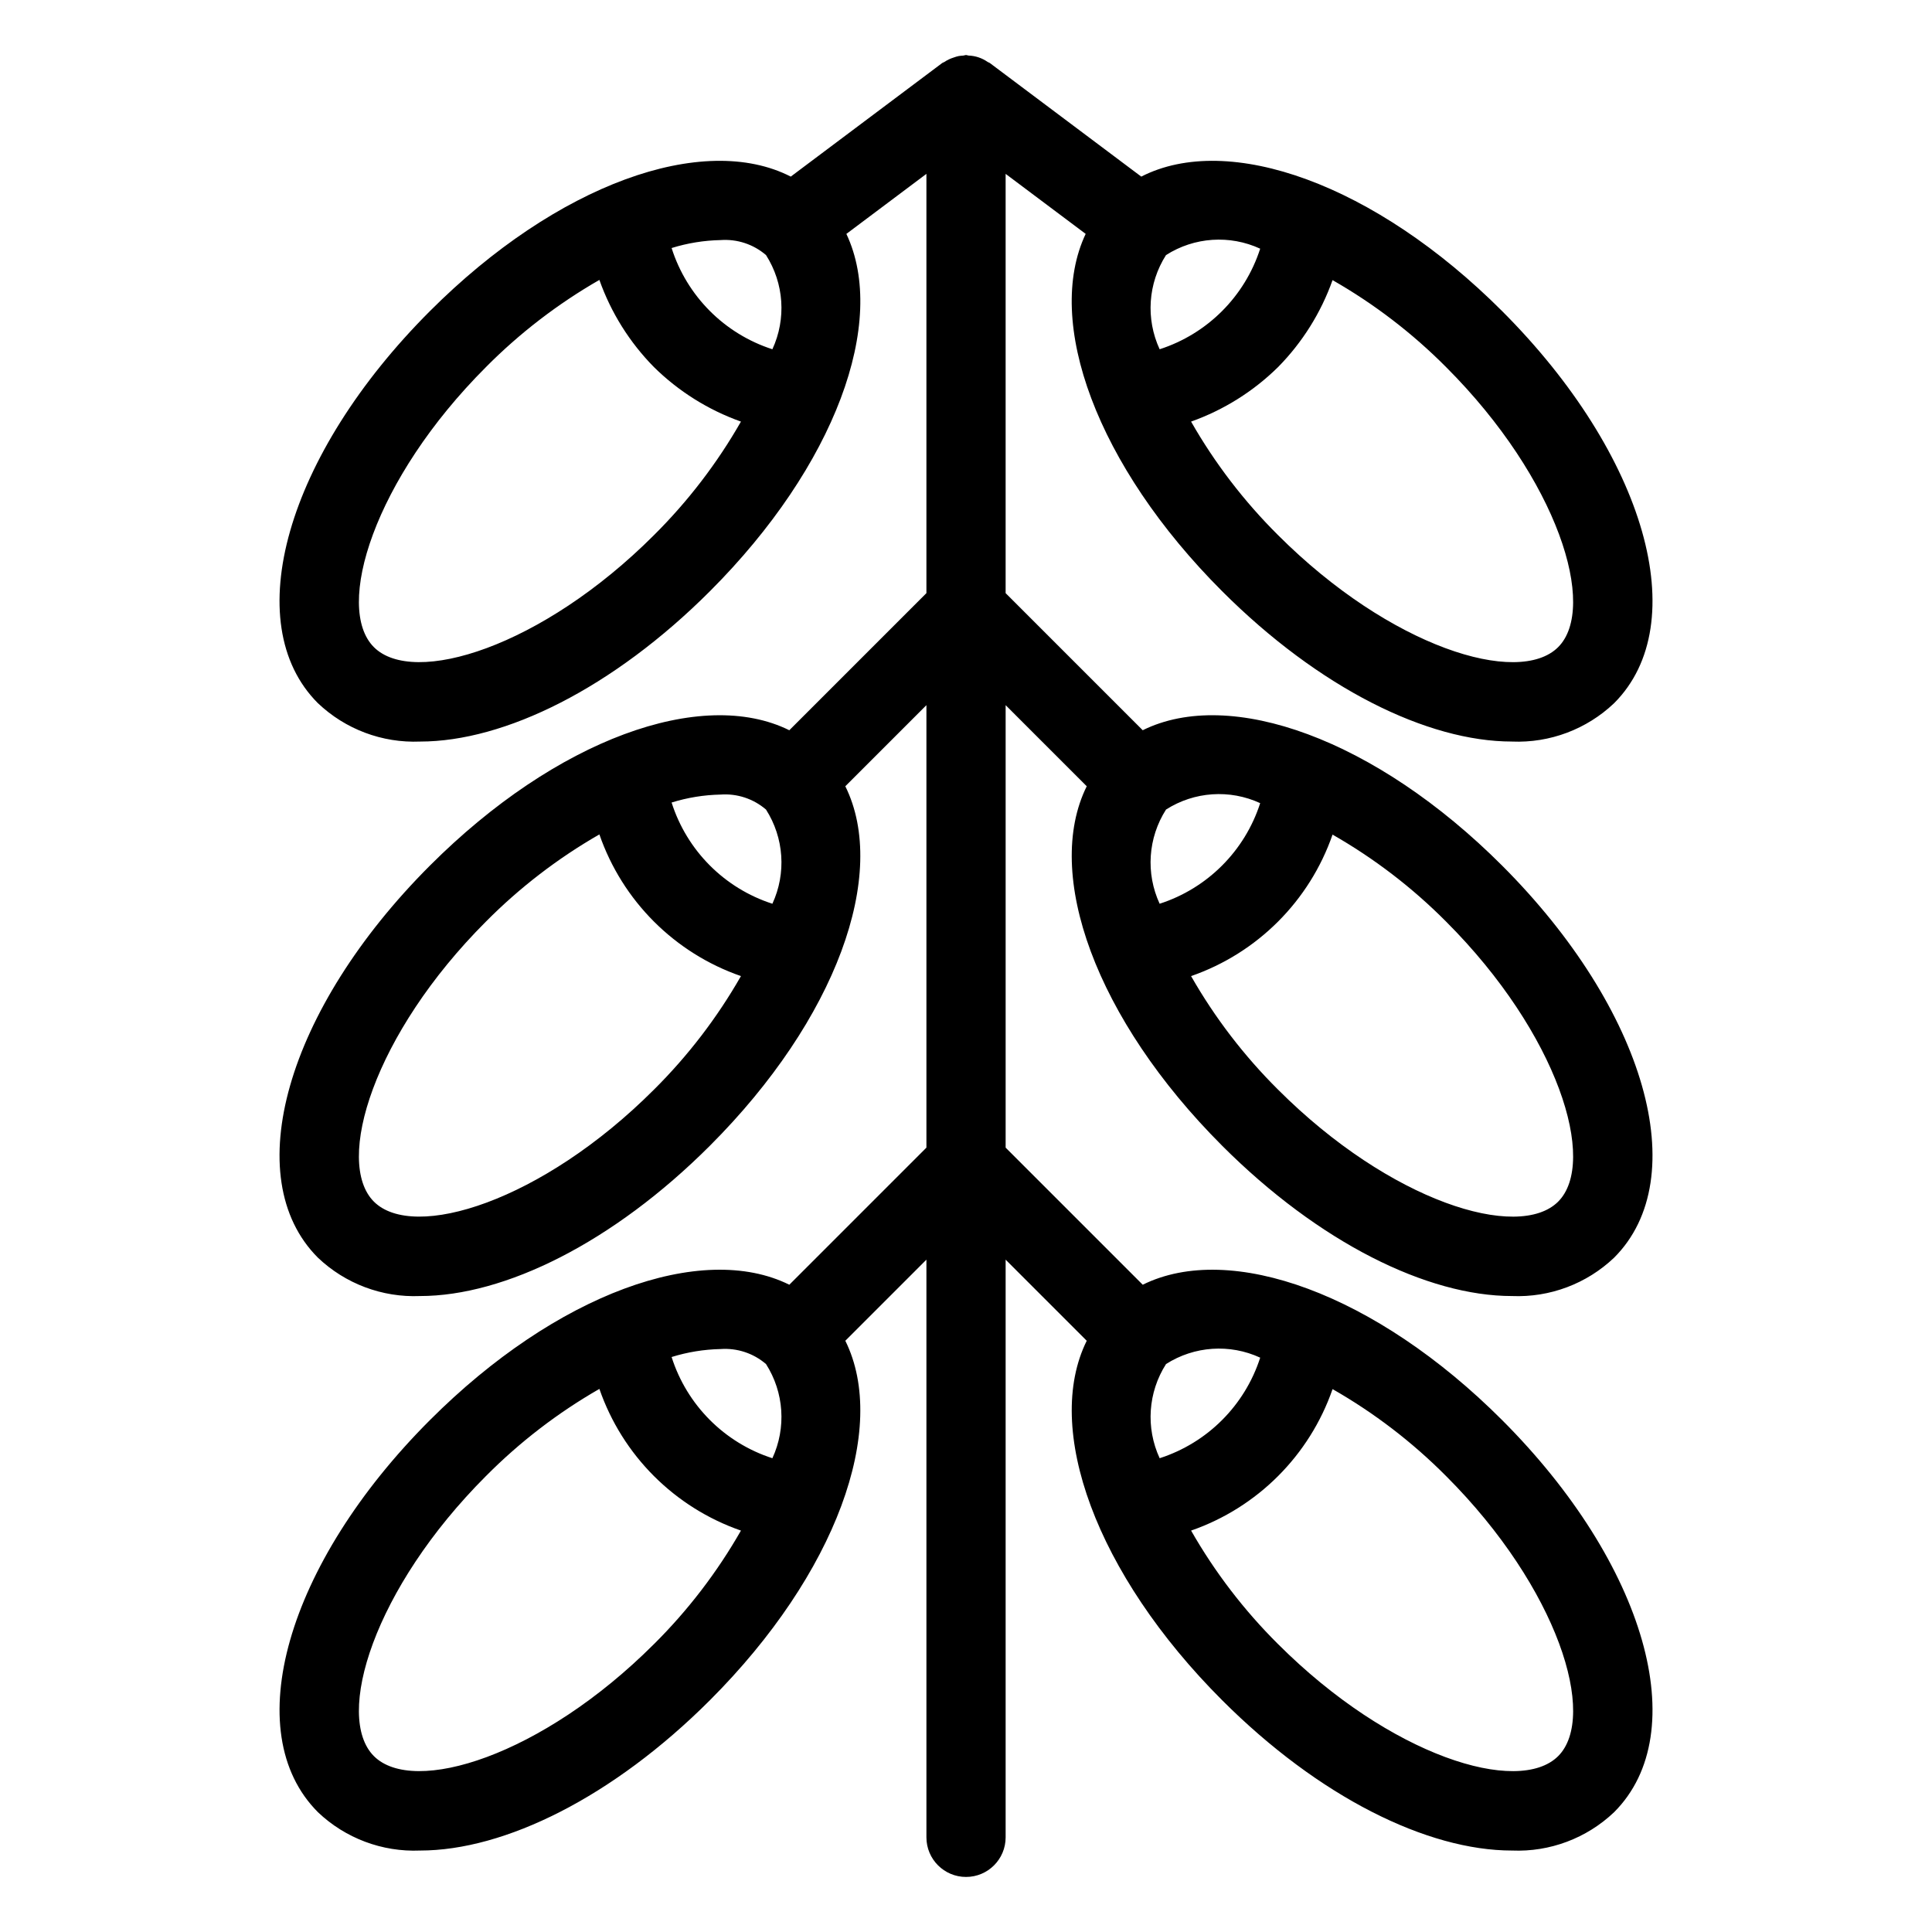
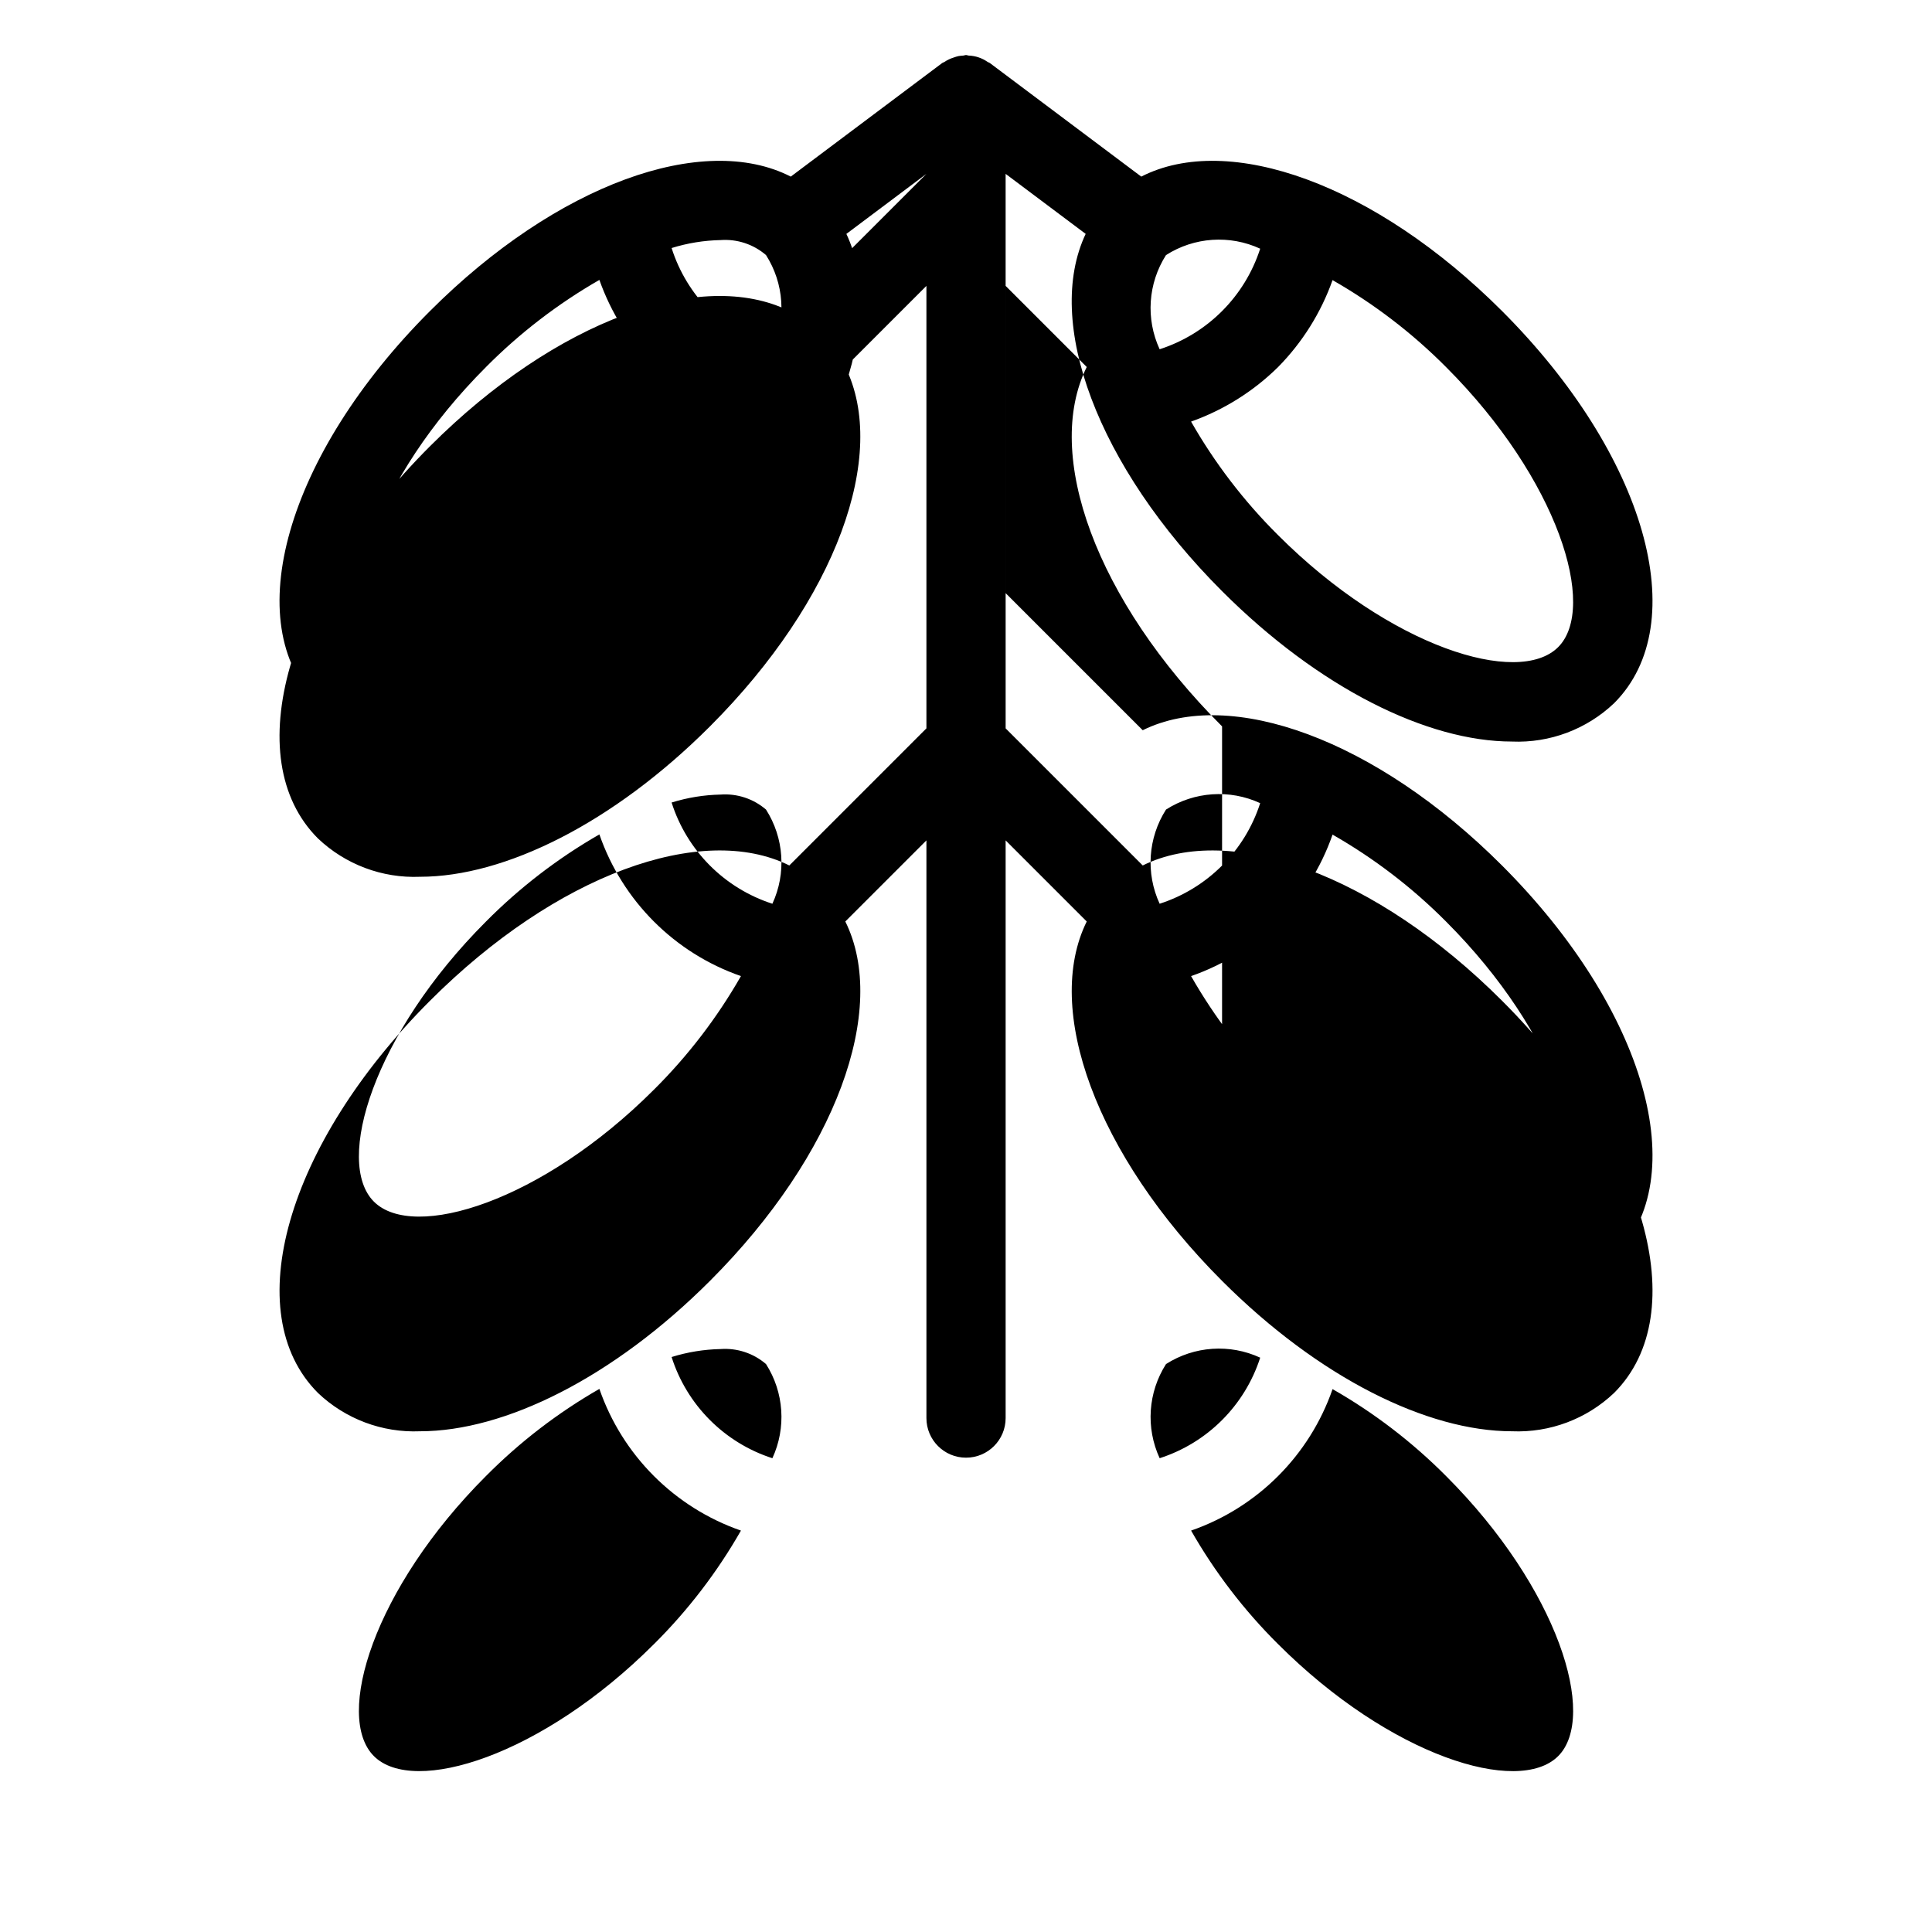
<svg xmlns="http://www.w3.org/2000/svg" fill="#000000" width="800px" height="800px" version="1.1" viewBox="144 144 512 512">
-   <path d="m467.86 447.61c25.688 25.691 54.375 39.855 76.836 39.855h-0.004c10.031 0.418 19.797-3.254 27.07-10.172 21.145-21.156 8.383-65.82-29.695-103.91-33.449-33.457-72.016-47.363-95.234-35.863l-36.332-36.332v-111.11l21.211 15.906c-10.992 23.266 2.941 61.469 36.148 94.68 25.688 25.691 54.375 39.855 76.836 39.855l-0.004 0.004c10.031 0.414 19.797-3.258 27.07-10.176 21.145-21.156 8.383-65.82-29.695-103.91-33.641-33.648-72.445-47.5-95.621-35.633l-40.148-30.113c-0.164-0.125-0.363-0.141-0.531-0.254h-0.004c-1.492-1.055-3.258-1.648-5.086-1.711-0.234-0.016-0.434-0.137-0.672-0.137-0.25 0-0.457 0.125-0.703 0.141h-0.004c-0.418 0.02-0.84 0.062-1.254 0.129-0.457 0.102-0.902 0.234-1.34 0.398-0.867 0.27-1.691 0.664-2.445 1.172-0.172 0.117-0.379 0.137-0.547 0.262l-40.152 30.113c-23.172-11.859-61.961 1.965-95.621 35.637-38.078 38.082-50.84 82.75-29.695 103.91v-0.004c7.273 6.918 17.043 10.59 27.07 10.176 22.449 0 51.148-14.164 76.836-39.855 33.203-33.211 47.141-71.414 36.148-94.68l21.211-15.91v111.11l-36.336 36.336c-23.219-11.496-61.77 2.387-95.234 35.859-38.078 38.082-50.84 82.75-29.695 103.91 7.273 6.918 17.043 10.59 27.07 10.172 22.449 0 51.148-14.164 76.836-39.855 33.477-33.48 47.359-72.031 35.867-95.242l21.492-21.492v117.26l-36.332 36.332c-23.215-11.504-61.77 2.383-95.234 35.863-38.078 38.082-50.84 82.75-29.695 103.91h-0.004c7.273 6.918 17.043 10.59 27.07 10.172 22.449 0 51.148-14.164 76.836-39.855 33.477-33.48 47.359-72.031 35.867-95.242l21.492-21.492v153.09c0 5.797 4.699 10.496 10.496 10.496s10.496-4.699 10.496-10.496v-153.09l21.492 21.492c-11.492 23.211 2.391 61.762 35.867 95.242 25.688 25.691 54.375 39.855 76.836 39.855h-0.004c10.031 0.418 19.797-3.254 27.07-10.172 21.145-21.156 8.383-65.82-29.695-103.91-33.449-33.461-72.016-47.367-95.234-35.863l-36.332-36.332v-117.26l21.492 21.492c-11.496 23.211 2.391 61.762 35.867 95.242zm89.062 14.844c-10.547 10.5-44.504 0.035-74.219-29.684l-0.004-0.004c-9.004-8.945-16.758-19.066-23.051-30.09 17.578-6.102 31.391-19.918 37.492-37.496 11.02 6.297 21.141 14.047 30.086 23.051 29.734 29.734 40.199 63.715 29.695 74.219zm-78.957-105.61h-0.004c-4.074 12.652-13.992 22.574-26.645 26.656-3.727-8.062-3.09-17.469 1.688-24.957 7.484-4.785 16.895-5.426 24.957-1.699zm78.957-41.34c-10.547 10.512-44.504 0.031-74.219-29.684l-0.004-0.004c-9.004-8.945-16.758-19.066-23.051-30.09 8.645-3.074 16.516-8.004 23.051-14.445 6.438-6.535 11.367-14.402 14.441-23.047 11.02 6.297 21.141 14.047 30.086 23.047 29.734 29.734 40.199 63.715 29.695 74.223zm-78.961-105.6c-4.078 12.652-13.992 22.57-26.645 26.652-3.727-8.062-3.09-17.469 1.688-24.957 7.488-4.781 16.891-5.418 24.957-1.695zm-130.96 1.695c4.777 7.488 5.414 16.895 1.688 24.957-12.711-4.102-22.66-14.094-26.707-26.824 4.203-1.309 8.574-2.019 12.977-2.109 4.383-0.32 8.711 1.109 12.043 3.977zm-29.695 74.219c-29.727 29.727-63.695 40.184-74.219 29.684-10.508-10.508-0.039-44.484 29.695-74.219h-0.004c8.941-9.012 19.055-16.781 30.066-23.102 3.07 8.668 8.008 16.555 14.461 23.102 6.539 6.441 14.406 11.371 23.055 14.445-6.297 11.023-14.051 21.145-23.055 30.09zm29.695 72.723v0.004c4.777 7.488 5.414 16.891 1.688 24.957-12.711-4.106-22.66-14.094-26.707-26.824 4.203-1.309 8.574-2.019 12.977-2.109 4.383-0.32 8.711 1.109 12.043 3.977zm-29.695 74.219c-29.727 29.73-63.695 40.184-74.219 29.684-10.508-10.508-0.039-44.484 29.695-74.219l-0.004 0.004c8.941-9.012 19.055-16.785 30.066-23.102 6.094 17.602 19.918 31.438 37.516 37.547-6.297 11.023-14.051 21.145-23.055 30.09zm29.695 72.723v0.008c4.777 7.484 5.414 16.891 1.688 24.953-12.711-4.102-22.66-14.09-26.707-26.82 4.203-1.309 8.574-2.019 12.977-2.113 4.383-0.316 8.711 1.113 12.043 3.981zm-29.695 74.219c-29.727 29.719-63.695 40.199-74.219 29.684-10.508-10.508-0.039-44.484 29.695-74.219l-0.004 0.008c8.941-9.016 19.055-16.785 30.066-23.102 6.094 17.602 19.918 31.438 37.516 37.547-6.297 11.023-14.051 21.145-23.055 30.09zm239.62 29.691c-10.547 10.512-44.504 0.031-74.219-29.684h-0.004c-9.004-8.945-16.758-19.07-23.051-30.09 17.574-6.102 31.391-19.918 37.492-37.492 11.02 6.293 21.141 14.047 30.086 23.047 29.734 29.734 40.199 63.715 29.695 74.219zm-78.961-105.6c-4.078 12.652-13.992 22.57-26.645 26.648-3.727-8.062-3.09-17.469 1.688-24.953 7.488-4.781 16.891-5.422 24.957-1.695z" />
+   <path d="m467.86 447.61c25.688 25.691 54.375 39.855 76.836 39.855h-0.004c10.031 0.418 19.797-3.254 27.07-10.172 21.145-21.156 8.383-65.82-29.695-103.91-33.449-33.457-72.016-47.363-95.234-35.863l-36.332-36.332v-111.11l21.211 15.906c-10.992 23.266 2.941 61.469 36.148 94.68 25.688 25.691 54.375 39.855 76.836 39.855l-0.004 0.004c10.031 0.414 19.797-3.258 27.07-10.176 21.145-21.156 8.383-65.82-29.695-103.91-33.641-33.648-72.445-47.5-95.621-35.633l-40.148-30.113c-0.164-0.125-0.363-0.141-0.531-0.254h-0.004c-1.492-1.055-3.258-1.648-5.086-1.711-0.234-0.016-0.434-0.137-0.672-0.137-0.25 0-0.457 0.125-0.703 0.141h-0.004c-0.418 0.02-0.84 0.062-1.254 0.129-0.457 0.102-0.902 0.234-1.34 0.398-0.867 0.27-1.691 0.664-2.445 1.172-0.172 0.117-0.379 0.137-0.547 0.262l-40.152 30.113c-23.172-11.859-61.961 1.965-95.621 35.637-38.078 38.082-50.84 82.75-29.695 103.91v-0.004c7.273 6.918 17.043 10.59 27.07 10.176 22.449 0 51.148-14.164 76.836-39.855 33.203-33.211 47.141-71.414 36.148-94.68l21.211-15.91l-36.336 36.336c-23.219-11.496-61.77 2.387-95.234 35.859-38.078 38.082-50.84 82.75-29.695 103.91 7.273 6.918 17.043 10.59 27.07 10.172 22.449 0 51.148-14.164 76.836-39.855 33.477-33.48 47.359-72.031 35.867-95.242l21.492-21.492v117.26l-36.332 36.332c-23.215-11.504-61.77 2.383-95.234 35.863-38.078 38.082-50.84 82.75-29.695 103.91h-0.004c7.273 6.918 17.043 10.59 27.07 10.172 22.449 0 51.148-14.164 76.836-39.855 33.477-33.48 47.359-72.031 35.867-95.242l21.492-21.492v153.09c0 5.797 4.699 10.496 10.496 10.496s10.496-4.699 10.496-10.496v-153.09l21.492 21.492c-11.492 23.211 2.391 61.762 35.867 95.242 25.688 25.691 54.375 39.855 76.836 39.855h-0.004c10.031 0.418 19.797-3.254 27.07-10.172 21.145-21.156 8.383-65.82-29.695-103.91-33.449-33.461-72.016-47.367-95.234-35.863l-36.332-36.332v-117.26l21.492 21.492c-11.496 23.211 2.391 61.762 35.867 95.242zm89.062 14.844c-10.547 10.5-44.504 0.035-74.219-29.684l-0.004-0.004c-9.004-8.945-16.758-19.066-23.051-30.09 17.578-6.102 31.391-19.918 37.492-37.496 11.02 6.297 21.141 14.047 30.086 23.051 29.734 29.734 40.199 63.715 29.695 74.219zm-78.957-105.61h-0.004c-4.074 12.652-13.992 22.574-26.645 26.656-3.727-8.062-3.09-17.469 1.688-24.957 7.484-4.785 16.895-5.426 24.957-1.699zm78.957-41.34c-10.547 10.512-44.504 0.031-74.219-29.684l-0.004-0.004c-9.004-8.945-16.758-19.066-23.051-30.09 8.645-3.074 16.516-8.004 23.051-14.445 6.438-6.535 11.367-14.402 14.441-23.047 11.02 6.297 21.141 14.047 30.086 23.047 29.734 29.734 40.199 63.715 29.695 74.223zm-78.961-105.6c-4.078 12.652-13.992 22.57-26.645 26.652-3.727-8.062-3.09-17.469 1.688-24.957 7.488-4.781 16.891-5.418 24.957-1.695zm-130.96 1.695c4.777 7.488 5.414 16.895 1.688 24.957-12.711-4.102-22.66-14.094-26.707-26.824 4.203-1.309 8.574-2.019 12.977-2.109 4.383-0.32 8.711 1.109 12.043 3.977zm-29.695 74.219c-29.727 29.727-63.695 40.184-74.219 29.684-10.508-10.508-0.039-44.484 29.695-74.219h-0.004c8.941-9.012 19.055-16.781 30.066-23.102 3.07 8.668 8.008 16.555 14.461 23.102 6.539 6.441 14.406 11.371 23.055 14.445-6.297 11.023-14.051 21.145-23.055 30.09zm29.695 72.723v0.004c4.777 7.488 5.414 16.891 1.688 24.957-12.711-4.106-22.66-14.094-26.707-26.824 4.203-1.309 8.574-2.019 12.977-2.109 4.383-0.32 8.711 1.109 12.043 3.977zm-29.695 74.219c-29.727 29.73-63.695 40.184-74.219 29.684-10.508-10.508-0.039-44.484 29.695-74.219l-0.004 0.004c8.941-9.012 19.055-16.785 30.066-23.102 6.094 17.602 19.918 31.438 37.516 37.547-6.297 11.023-14.051 21.145-23.055 30.09zm29.695 72.723v0.008c4.777 7.484 5.414 16.891 1.688 24.953-12.711-4.102-22.66-14.09-26.707-26.82 4.203-1.309 8.574-2.019 12.977-2.113 4.383-0.316 8.711 1.113 12.043 3.981zm-29.695 74.219c-29.727 29.719-63.695 40.199-74.219 29.684-10.508-10.508-0.039-44.484 29.695-74.219l-0.004 0.008c8.941-9.016 19.055-16.785 30.066-23.102 6.094 17.602 19.918 31.438 37.516 37.547-6.297 11.023-14.051 21.145-23.055 30.09zm239.62 29.691c-10.547 10.512-44.504 0.031-74.219-29.684h-0.004c-9.004-8.945-16.758-19.07-23.051-30.09 17.574-6.102 31.391-19.918 37.492-37.492 11.02 6.293 21.141 14.047 30.086 23.047 29.734 29.734 40.199 63.715 29.695 74.219zm-78.961-105.6c-4.078 12.652-13.992 22.57-26.645 26.648-3.727-8.062-3.09-17.469 1.688-24.953 7.488-4.781 16.891-5.422 24.957-1.695z" />
</svg>